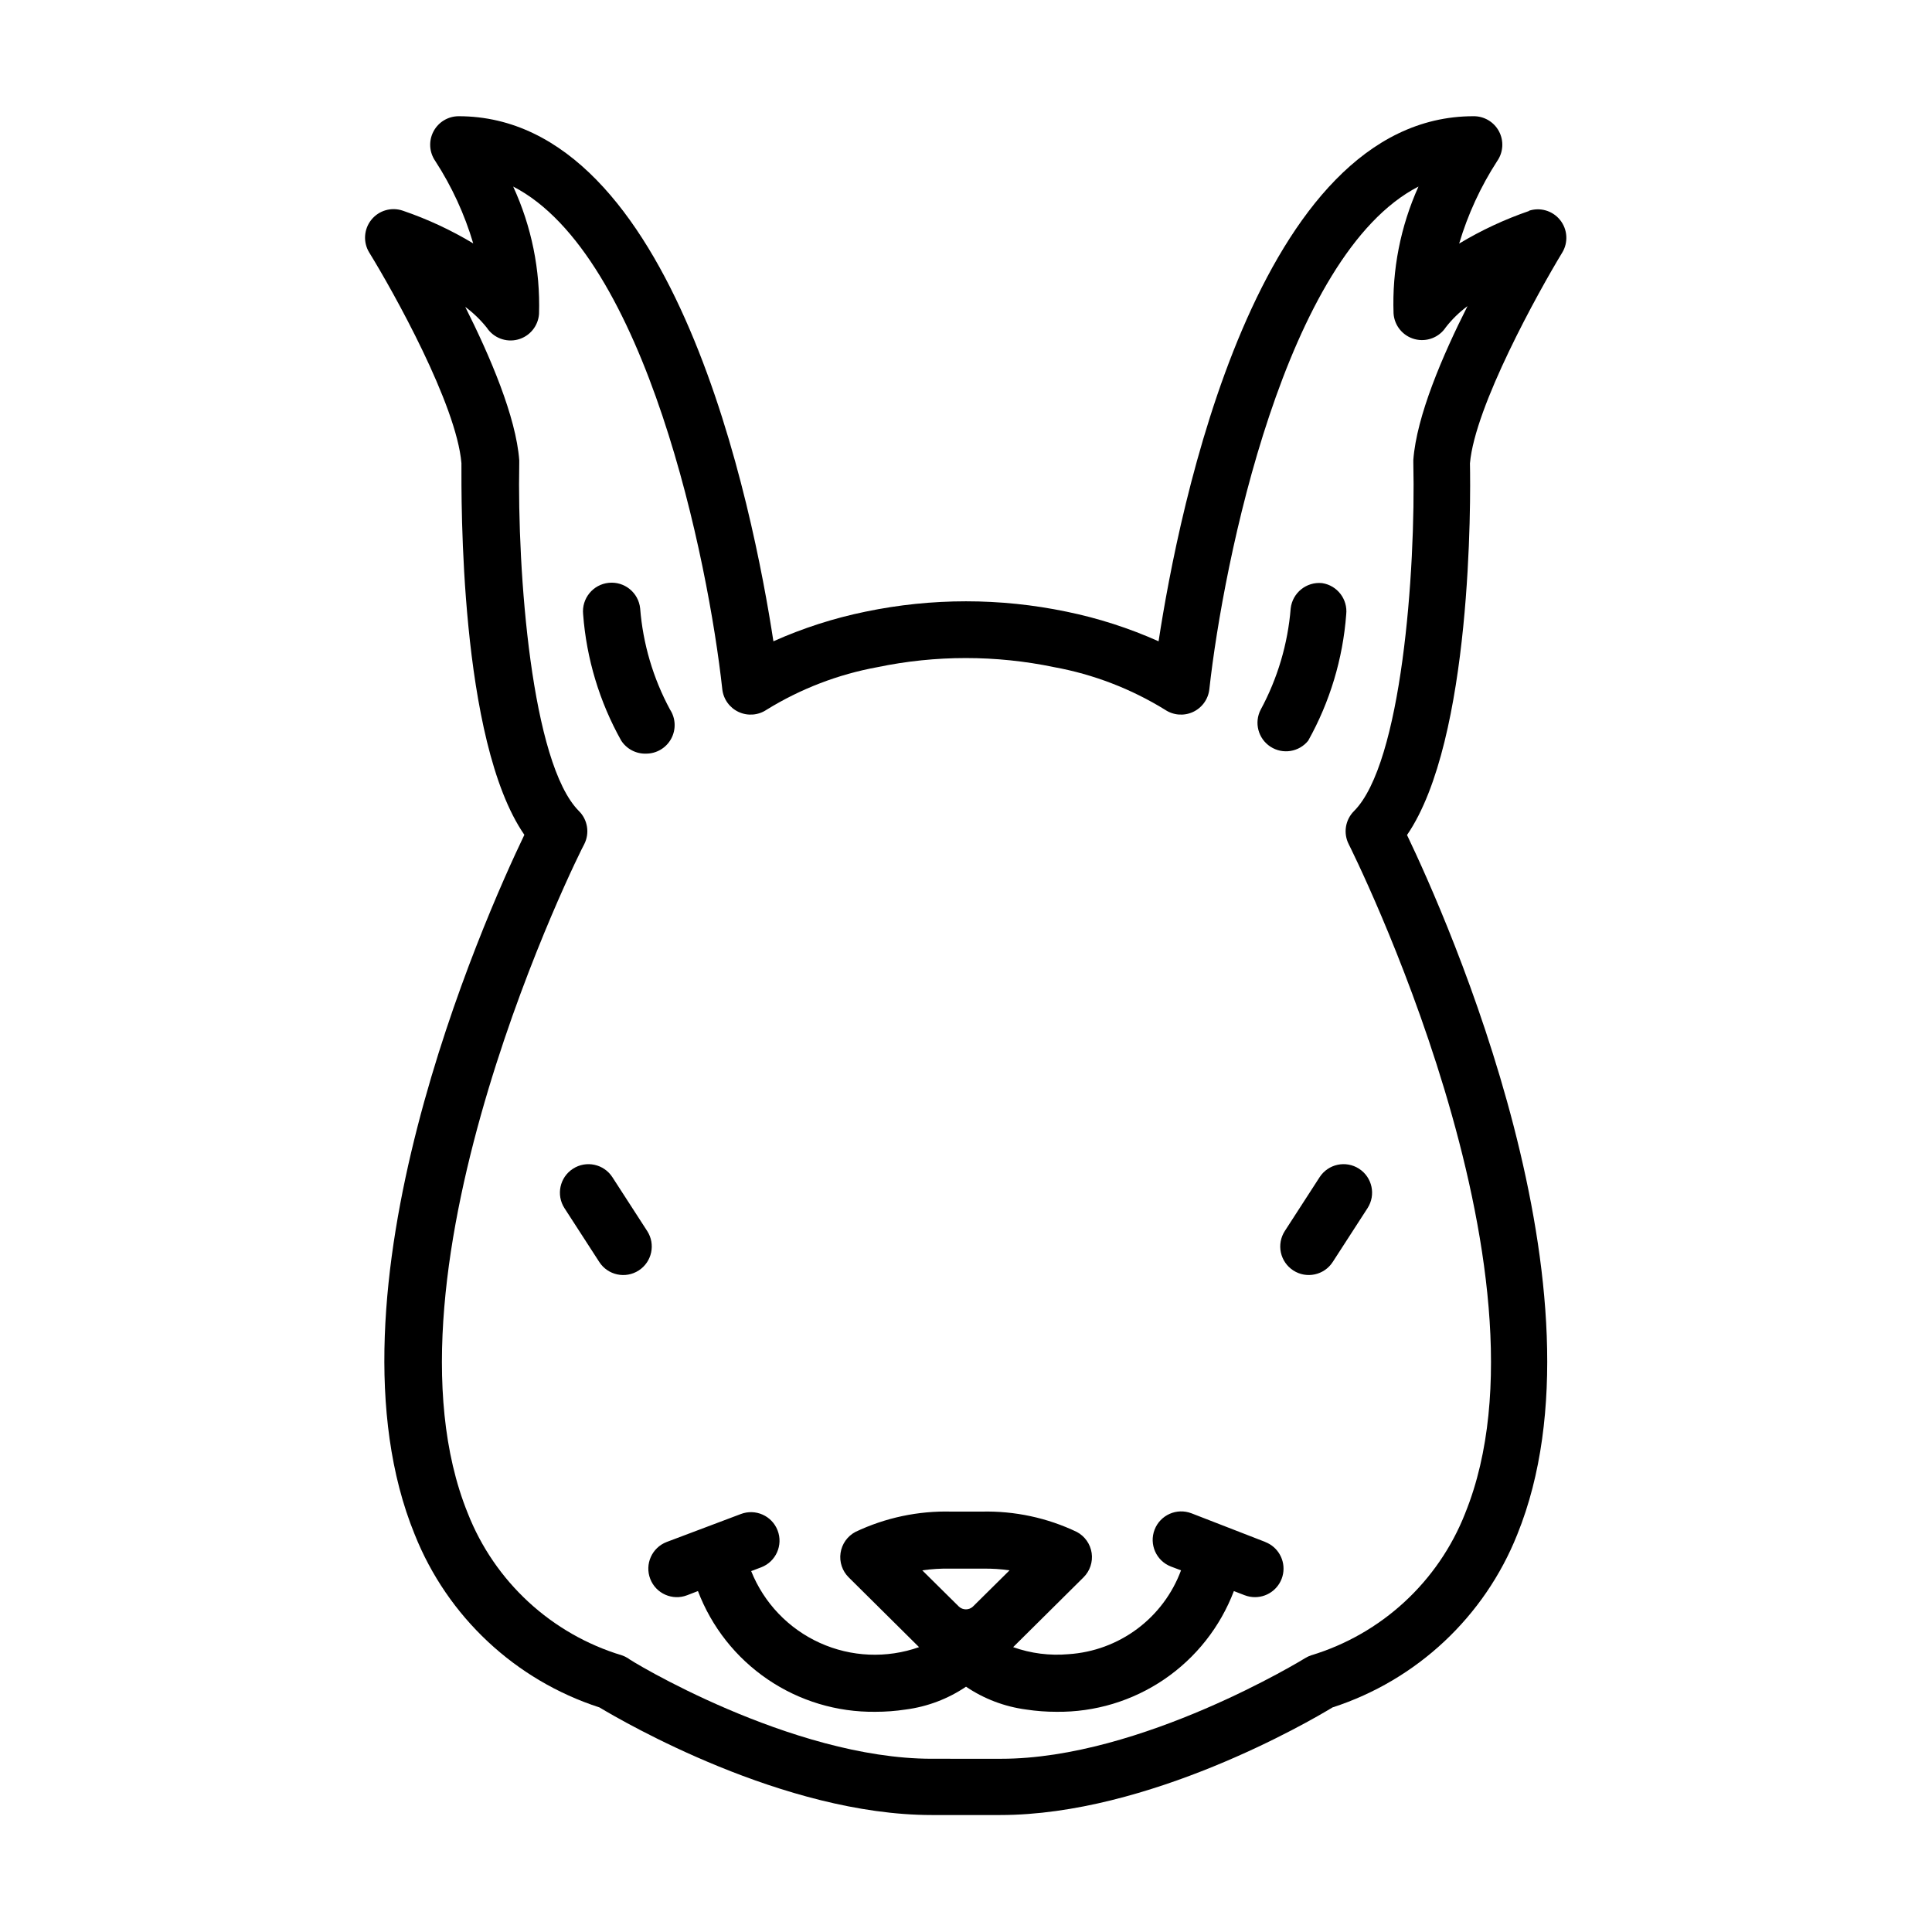
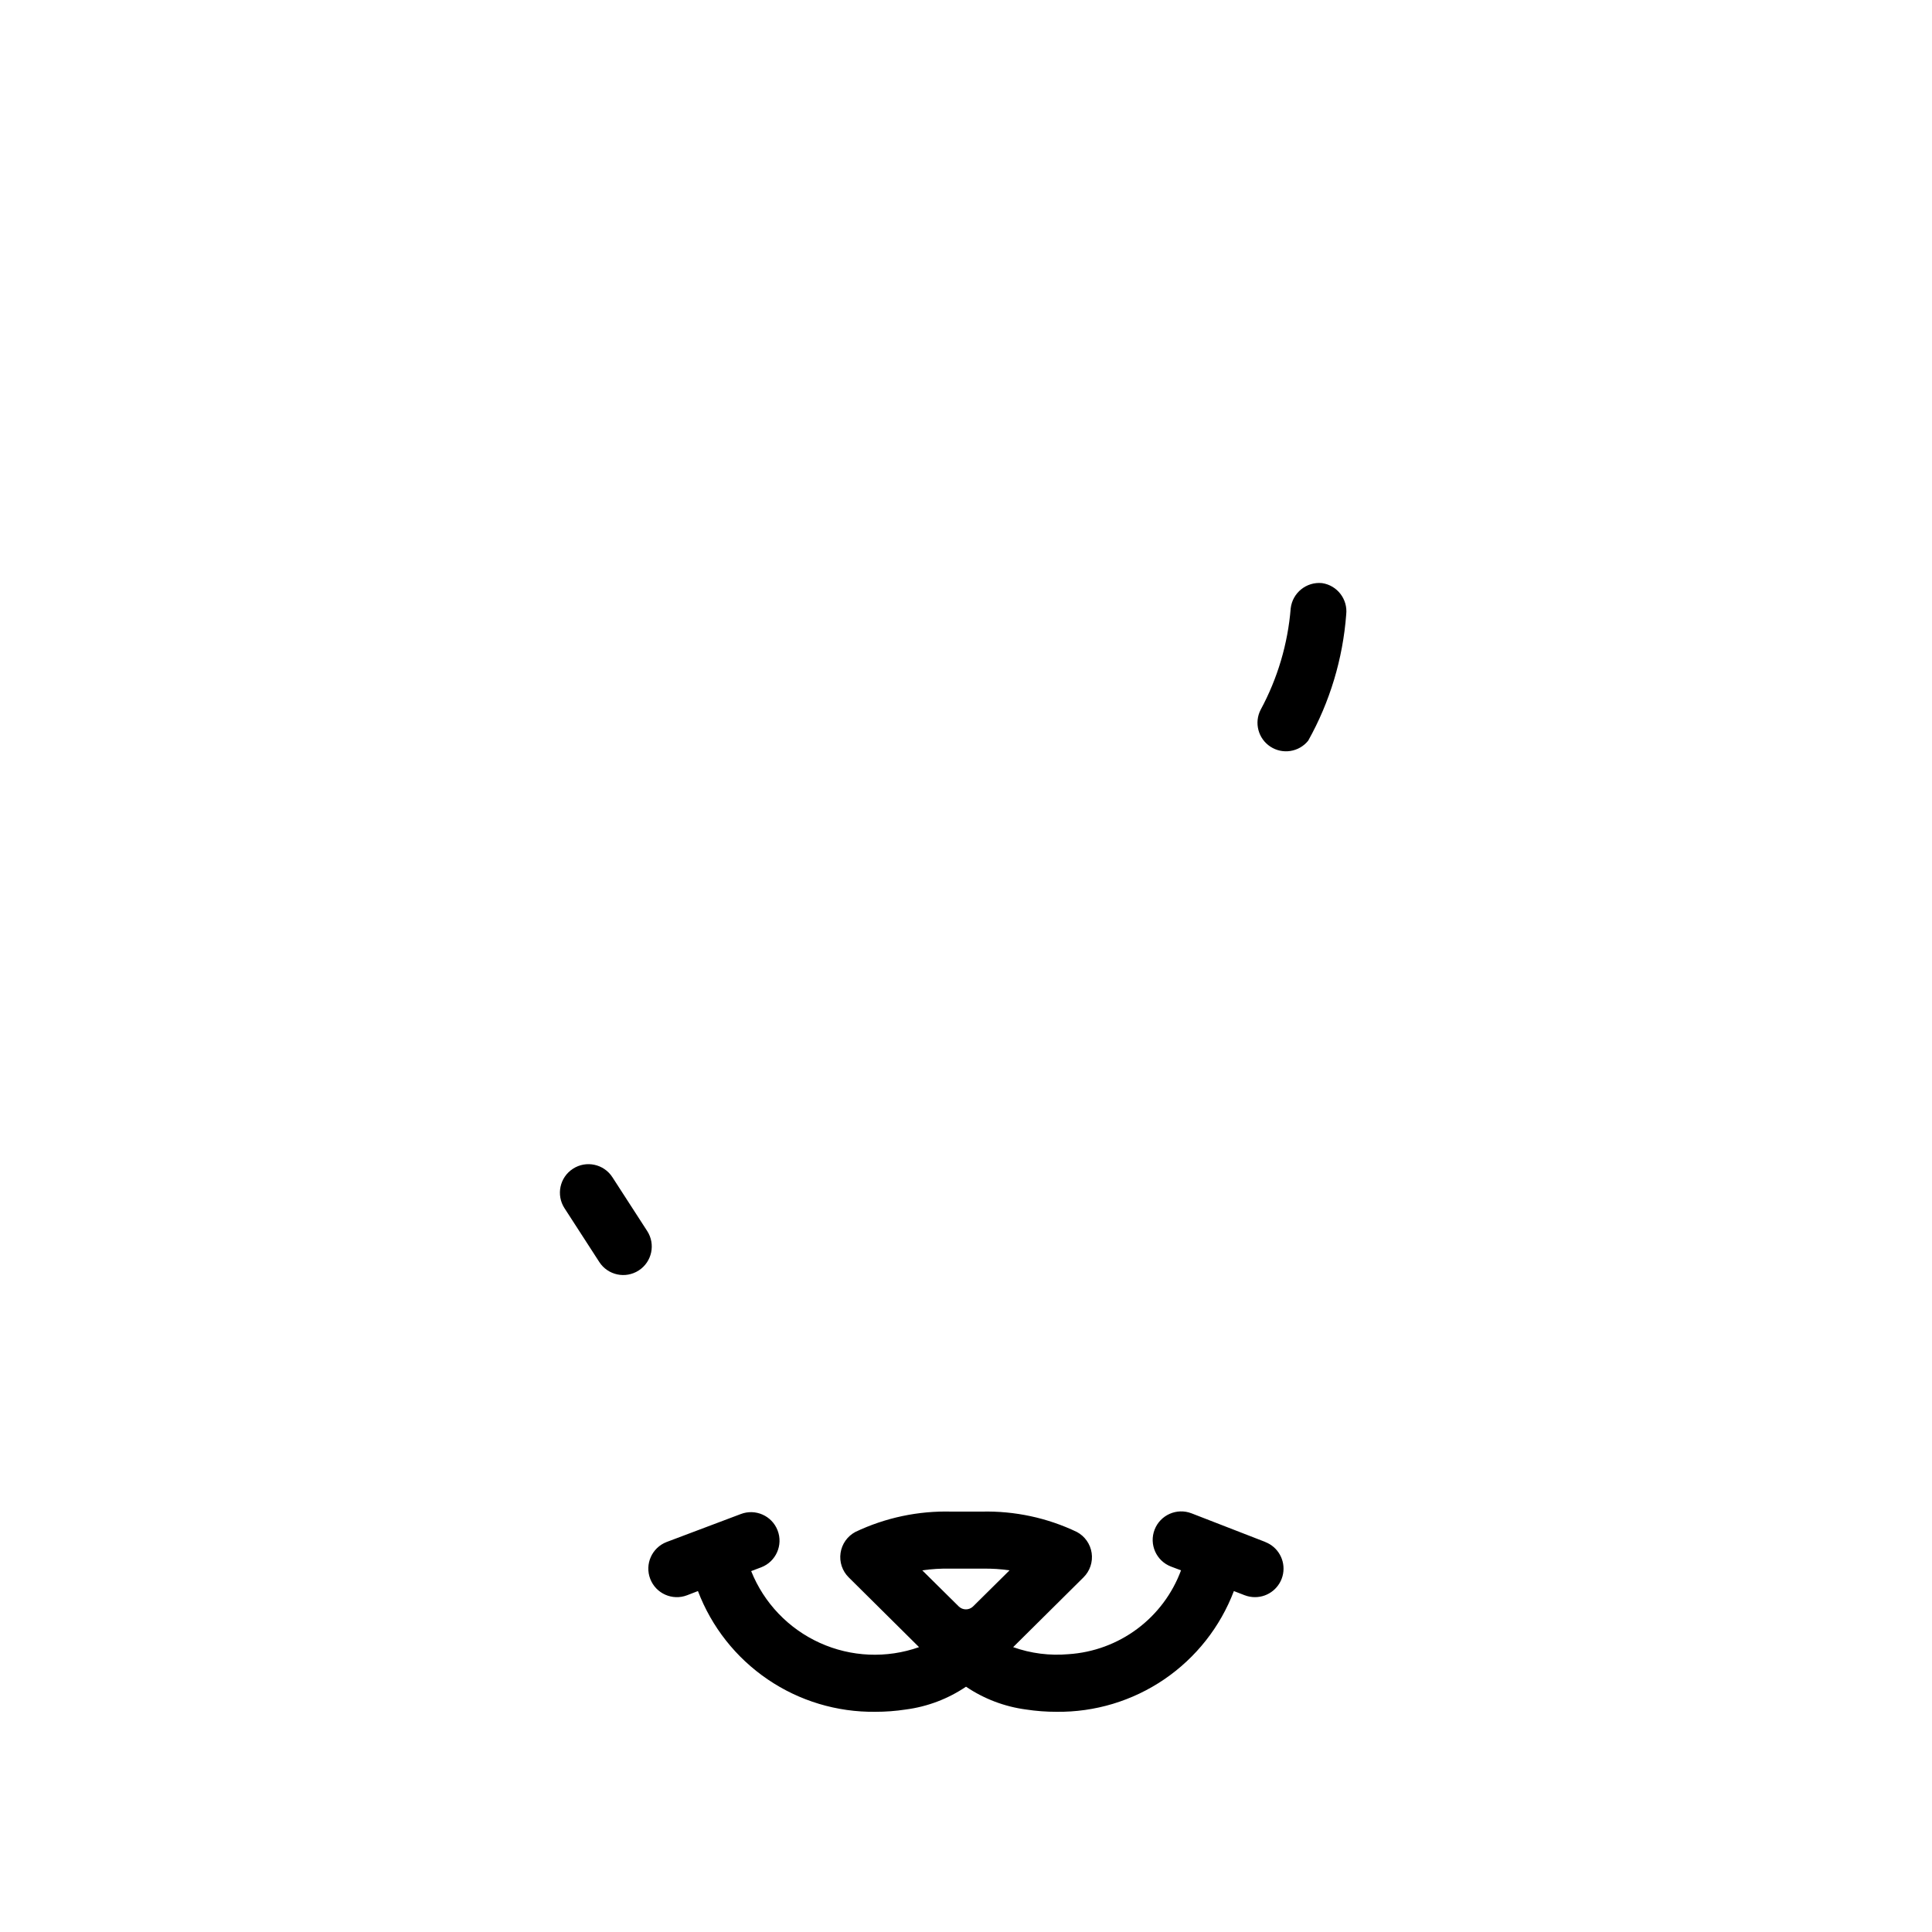
<svg xmlns="http://www.w3.org/2000/svg" fill="#000000" width="800px" height="800px" version="1.1" viewBox="144 144 512 512">
  <g>
    <path d="m315.51 470.23-9.219-14.258c-2.266-3.508-6.949-4.512-10.453-2.242-3.508 2.266-4.508 6.949-2.242 10.453l9.219 14.258c2.269 3.508 6.949 4.512 10.457 2.242 3.504-2.269 4.508-6.949 2.238-10.453z" />
-     <path d="m549.28 199.89c-6.484 2.223-12.719 5.129-18.59 8.664 2.301-7.731 5.695-15.094 10.074-21.863 1.629-2.324 1.816-5.367 0.488-7.871-1.328-2.508-3.949-4.062-6.785-4.019-57.434 0-78.09 104.29-83.43 139.15-7.836-3.504-16.027-6.141-24.434-7.859-17.547-3.652-35.656-3.652-53.203 0-8.406 1.719-16.602 4.356-24.438 7.859-5.34-34.863-25.996-139.15-83.43-139.15-2.801 0.012-5.367 1.57-6.664 4.051-1.301 2.484-1.121 5.481 0.469 7.789 4.394 6.766 7.785 14.129 10.074 21.863-5.887-3.539-12.137-6.445-18.641-8.664-3.016-1.043-6.359-0.082-8.355 2.402-2 2.488-2.227 5.961-0.562 8.68 6.398 10.379 23.125 40.305 24.434 55.82 0 9.371-0.605 73.457 16.676 98.496-10.777 22.473-55.012 121.87-29.066 185.4 8.688 21.809 26.637 38.613 48.969 45.848 6.297 3.777 48.82 28.516 88.066 28.516h18.137c39.297 0 81.77-24.688 88.066-28.516 22.332-7.234 40.281-24.039 48.969-45.848 25.746-63.531-18.488-162.93-29.223-185.35 17.281-25.191 16.879-89.125 16.676-98.496 1.309-15.113 18.086-45.344 24.434-55.82h0.004c1.664-2.723 1.441-6.195-0.559-8.68-2-2.484-5.344-3.445-8.359-2.402zm-46.453 159.05c-2.316 2.309-2.887 5.848-1.41 8.766 0.555 1.109 56.828 113.26 30.883 177.29l0.004 0.004c-7.133 18.156-22.188 32.043-40.859 37.684-0.531 0.18-1.035 0.418-1.512 0.707-0.402 0.25-43.48 26.703-80.609 26.703l-18.391-0.004c-37.281 0-80.609-26.398-80.609-26.703v0.004c-0.477-0.293-0.984-0.527-1.512-0.707-18.672-5.641-33.73-19.527-40.859-37.684-25.945-64.035 30.23-176.33 30.883-177.29v-0.004c1.477-2.918 0.91-6.457-1.41-8.766-12.594-12.594-16.375-63.227-15.82-92.246v-0.707c-0.855-11.539-7.758-27.609-14.309-40.656h0.004c2.125 1.578 4.035 3.426 5.691 5.492 1.781 2.711 5.094 3.981 8.23 3.16 3.137-0.82 5.398-3.555 5.625-6.789 0.359-11.629-1.984-23.188-6.852-33.754 35.266 18.137 51.742 99.504 55.418 133.21 0.289 2.629 1.934 4.918 4.336 6.031 2.398 1.113 5.207 0.891 7.402-0.59 9.004-5.555 18.965-9.383 29.371-11.285 15.453-3.219 31.402-3.219 46.855 0 10.406 1.902 20.367 5.731 29.371 11.285 2.195 1.48 5.004 1.703 7.406 0.59s4.047-3.402 4.332-6.031c3.727-33.703 20.152-115.07 55.418-133.21h0.004c-4.762 10.559-7.023 22.078-6.602 33.652 0.227 3.238 2.488 5.969 5.625 6.789 3.137 0.82 6.449-0.449 8.23-3.16 1.648-2.117 3.582-4 5.742-5.594-6.602 13.047-13.504 29.172-14.359 40.758v0.707c0.656 29.07-3.121 79.754-15.719 92.348z" />
-     <path d="m493.71 455.97-9.219 14.258c-1.09 1.684-1.465 3.731-1.047 5.691 0.422 1.961 1.605 3.672 3.289 4.762 3.504 2.269 8.184 1.266 10.453-2.242l9.219-14.258c2.269-3.504 1.266-8.188-2.242-10.453-3.504-2.269-8.184-1.266-10.453 2.242z" />
    <path d="m479.35 552.65-19.598-7.609v0.004c-3.894-1.504-8.27 0.438-9.773 4.332-1.504 3.894 0.438 8.27 4.332 9.773l2.672 1.008c-2.293 6.188-6.332 11.582-11.625 15.523s-11.613 6.269-18.203 6.695c-4.961 0.441-9.965-0.195-14.66-1.867l18.641-18.488c1.707-1.688 2.512-4.09 2.164-6.465-0.352-2.379-1.805-4.445-3.926-5.574-7.856-3.754-16.488-5.598-25.191-5.391h-8.012c-8.801-0.238-17.539 1.609-25.492 5.391-2.117 1.129-3.574 3.195-3.922 5.574-0.352 2.375 0.453 4.777 2.16 6.465l18.641 18.488c-8.582 3.031-18.004 2.629-26.297-1.129-8.289-3.754-14.809-10.57-18.191-19.023l2.672-1.008c3.894-1.5 5.836-5.875 4.332-9.773-1.5-3.894-5.879-5.832-9.773-4.332l-19.648 7.406c-3.894 1.504-5.836 5.879-4.332 9.773 1.5 3.894 5.879 5.836 9.773 4.332l2.871-1.109v0.004c3.613 9.504 10.059 17.672 18.469 23.395 8.406 5.723 18.367 8.723 28.539 8.598 2.695 0.004 5.391-0.199 8.059-0.605 5.723-0.746 11.191-2.816 15.973-6.047 4.766 3.223 10.215 5.293 15.918 6.047 2.668 0.406 5.363 0.609 8.062 0.605 10.168 0.125 20.129-2.875 28.539-8.598 8.406-5.723 14.852-13.891 18.465-23.395l2.871 1.109v-0.004c0.867 0.336 1.793 0.508 2.723 0.504 3.641 0.004 6.769-2.59 7.438-6.172 0.664-3.582-1.316-7.129-4.719-8.438zm-83.531 7.055h8.715c2.344-0.035 4.688 0.117 7.004 0.453l-9.723 9.621c-1.039 0.957-2.637 0.957-3.68 0l-9.723-9.621c2.453-0.352 4.93-0.504 7.406-0.453z" />
-     <path d="m315.21 343.72c2.777 0.008 5.336-1.508 6.66-3.949 1.328-2.441 1.207-5.414-0.312-7.738-4.473-8.285-7.168-17.414-7.91-26.805-0.43-4.172-4.164-7.207-8.336-6.773-4.176 0.43-7.207 4.164-6.777 8.336 0.887 11.75 4.324 23.168 10.078 33.453 1.434 2.238 3.941 3.559 6.598 3.477z" />
    <path d="m494.36 298.53c-4.137-0.414-7.84 2.57-8.312 6.699-0.762 9.41-3.473 18.555-7.961 26.855-1.777 3.445-0.656 7.676 2.59 9.793 3.246 2.117 7.566 1.434 10.004-1.582 5.754-10.285 9.191-21.703 10.078-33.453 0.449-4.039-2.379-7.715-6.398-8.312z" />
  </g>
</svg>